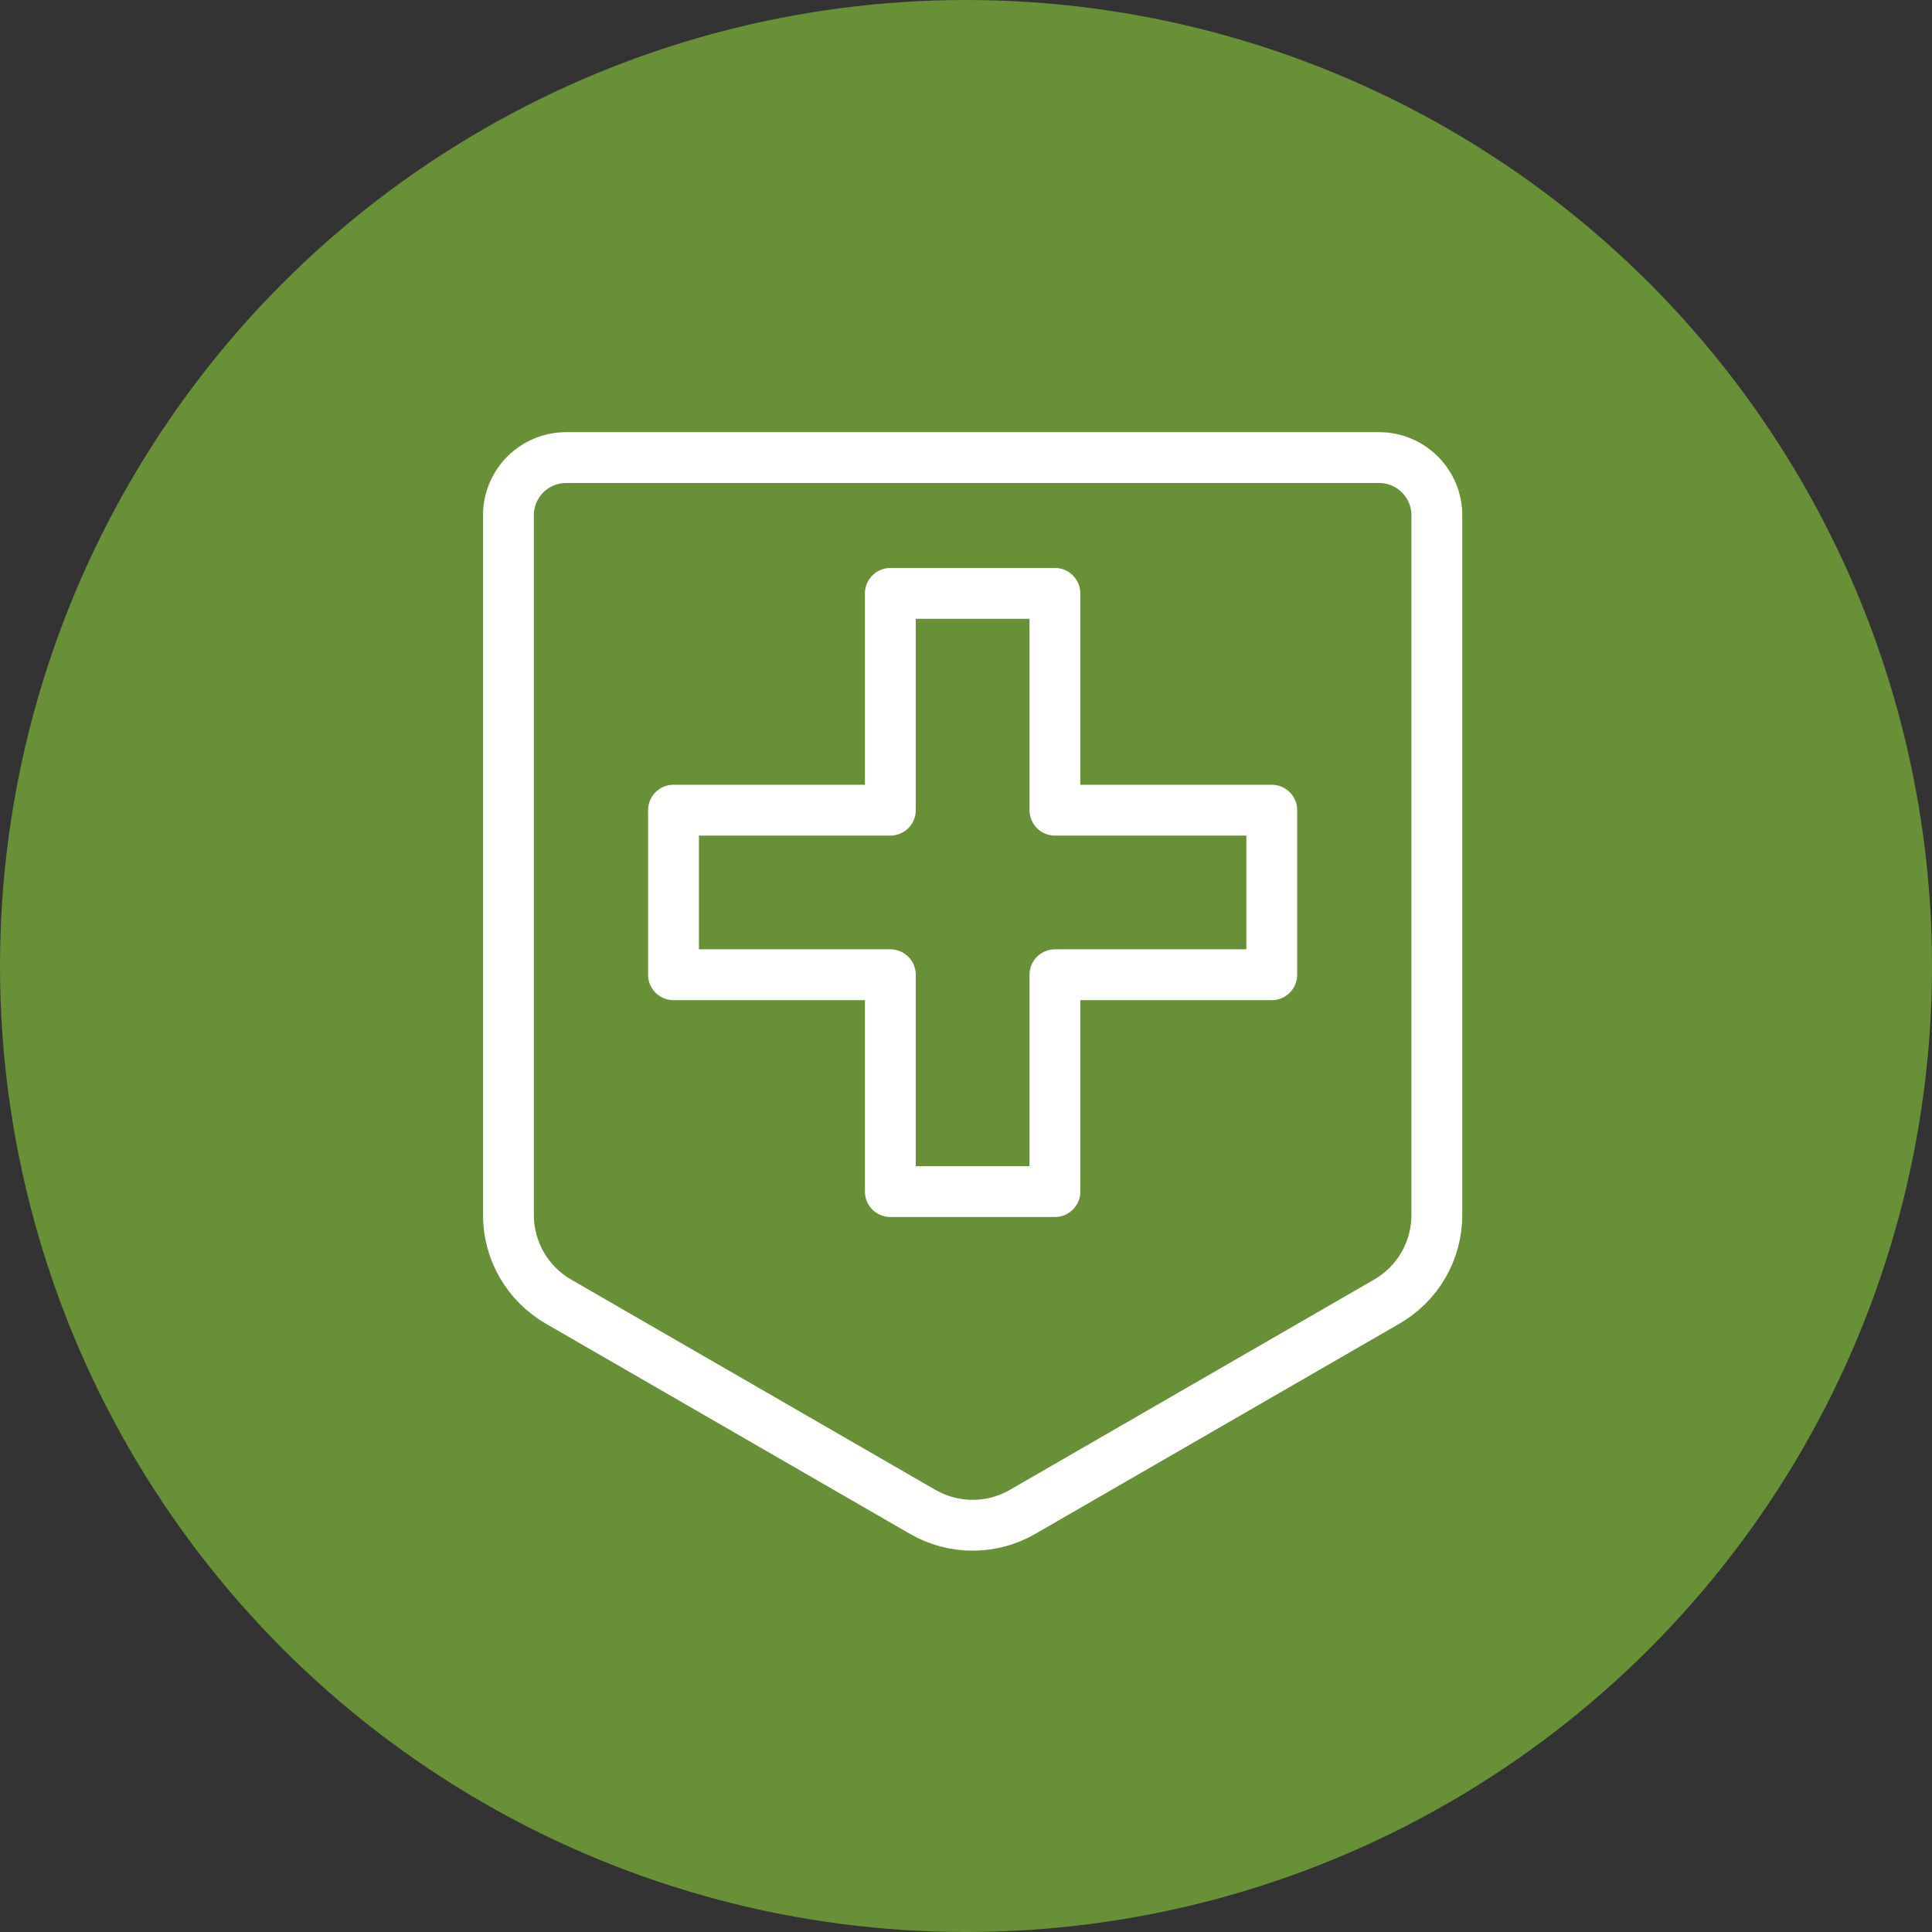
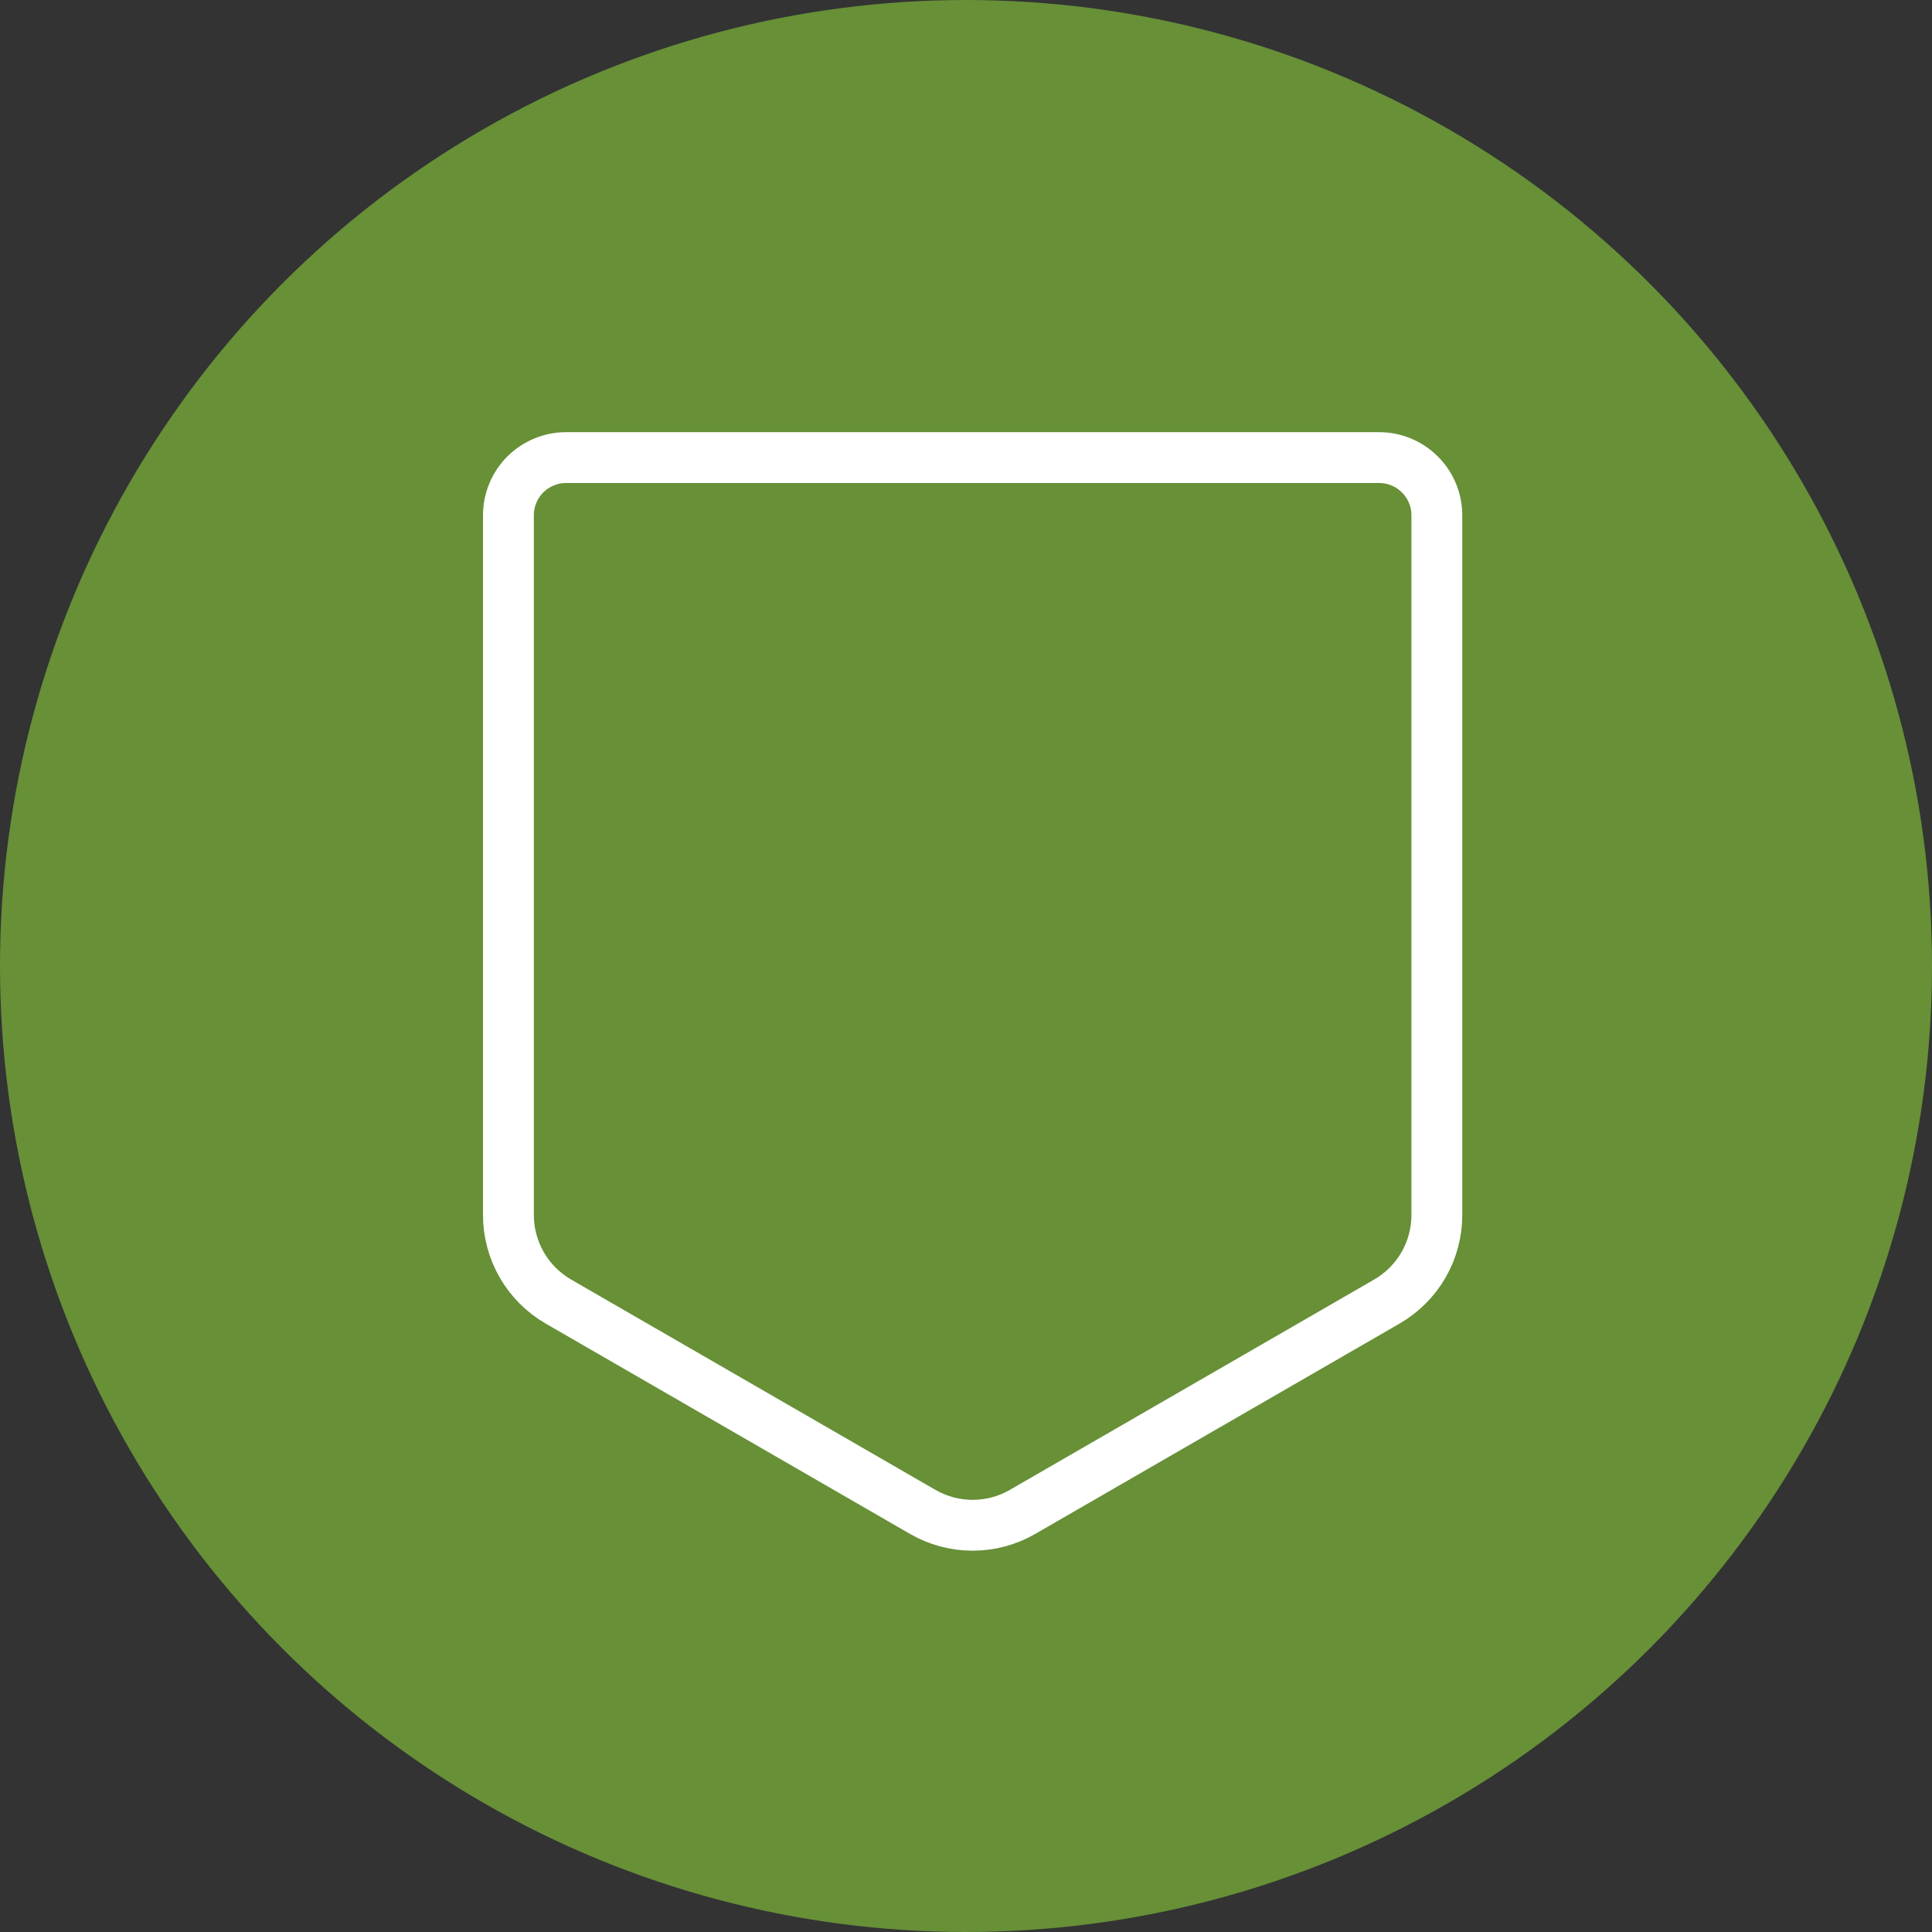
<svg xmlns="http://www.w3.org/2000/svg" width="38" height="38" viewBox="0 0 38 38" fill="none">
  <rect x="0" y="0" width="38" height="38" fill="#333333" stroke="none" />
  <circle cx="19" cy="19" r="19" fill="#679037" />
-   <path d="M17.512 11.671V15.935H13.247V19.172H17.512V23.437H20.749V19.172H25.014V15.935H20.749V11.671H17.512Z" stroke="white" stroke-linecap="round" stroke-linejoin="round" />
  <path d="M28.261 23.898V10.135C28.261 9.834 28.141 9.545 27.928 9.333C27.716 9.12 27.427 9 27.126 9H11.135C10.834 9 10.545 9.12 10.332 9.332C10.12 9.545 10 9.834 10 10.135V23.898C10 24.243 10.091 24.582 10.264 24.881C10.436 25.179 10.684 25.427 10.983 25.6L18.147 29.736C18.446 29.909 18.785 30 19.131 30C19.476 30 19.815 29.909 20.114 29.736L27.278 25.6C27.577 25.427 27.825 25.179 27.998 24.881C28.17 24.582 28.261 24.243 28.261 23.898H28.261Z" stroke="white" />
</svg>